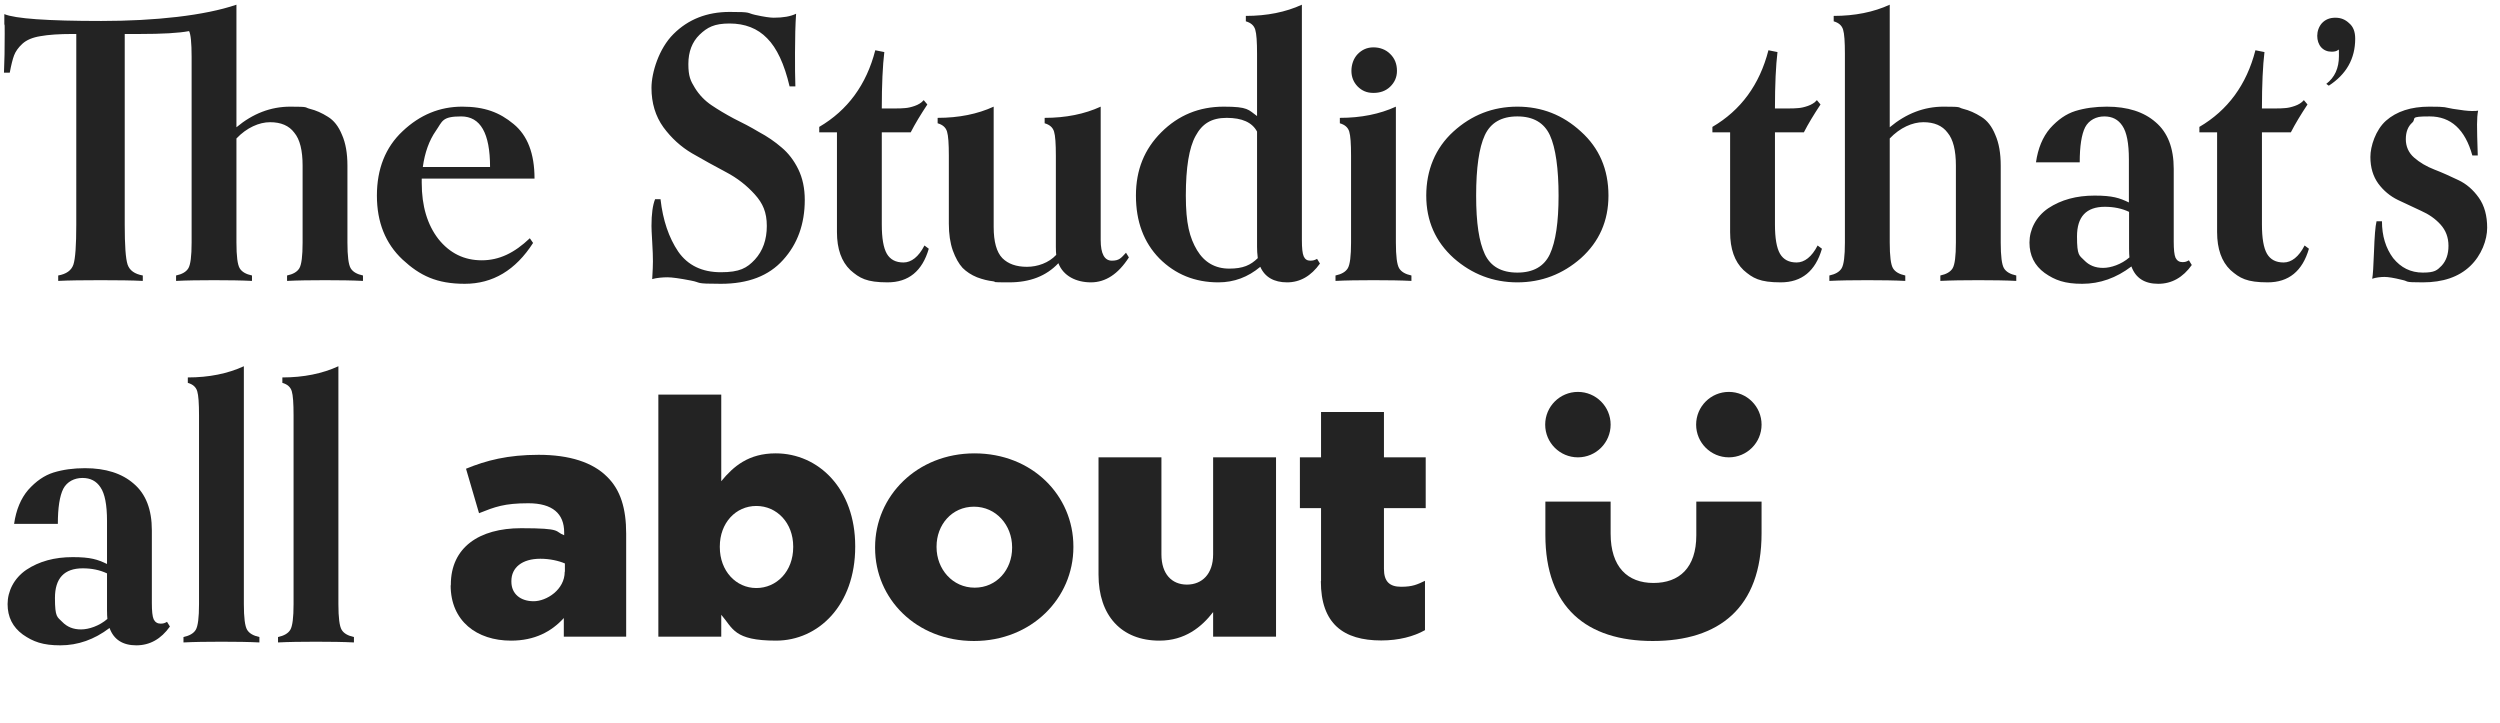
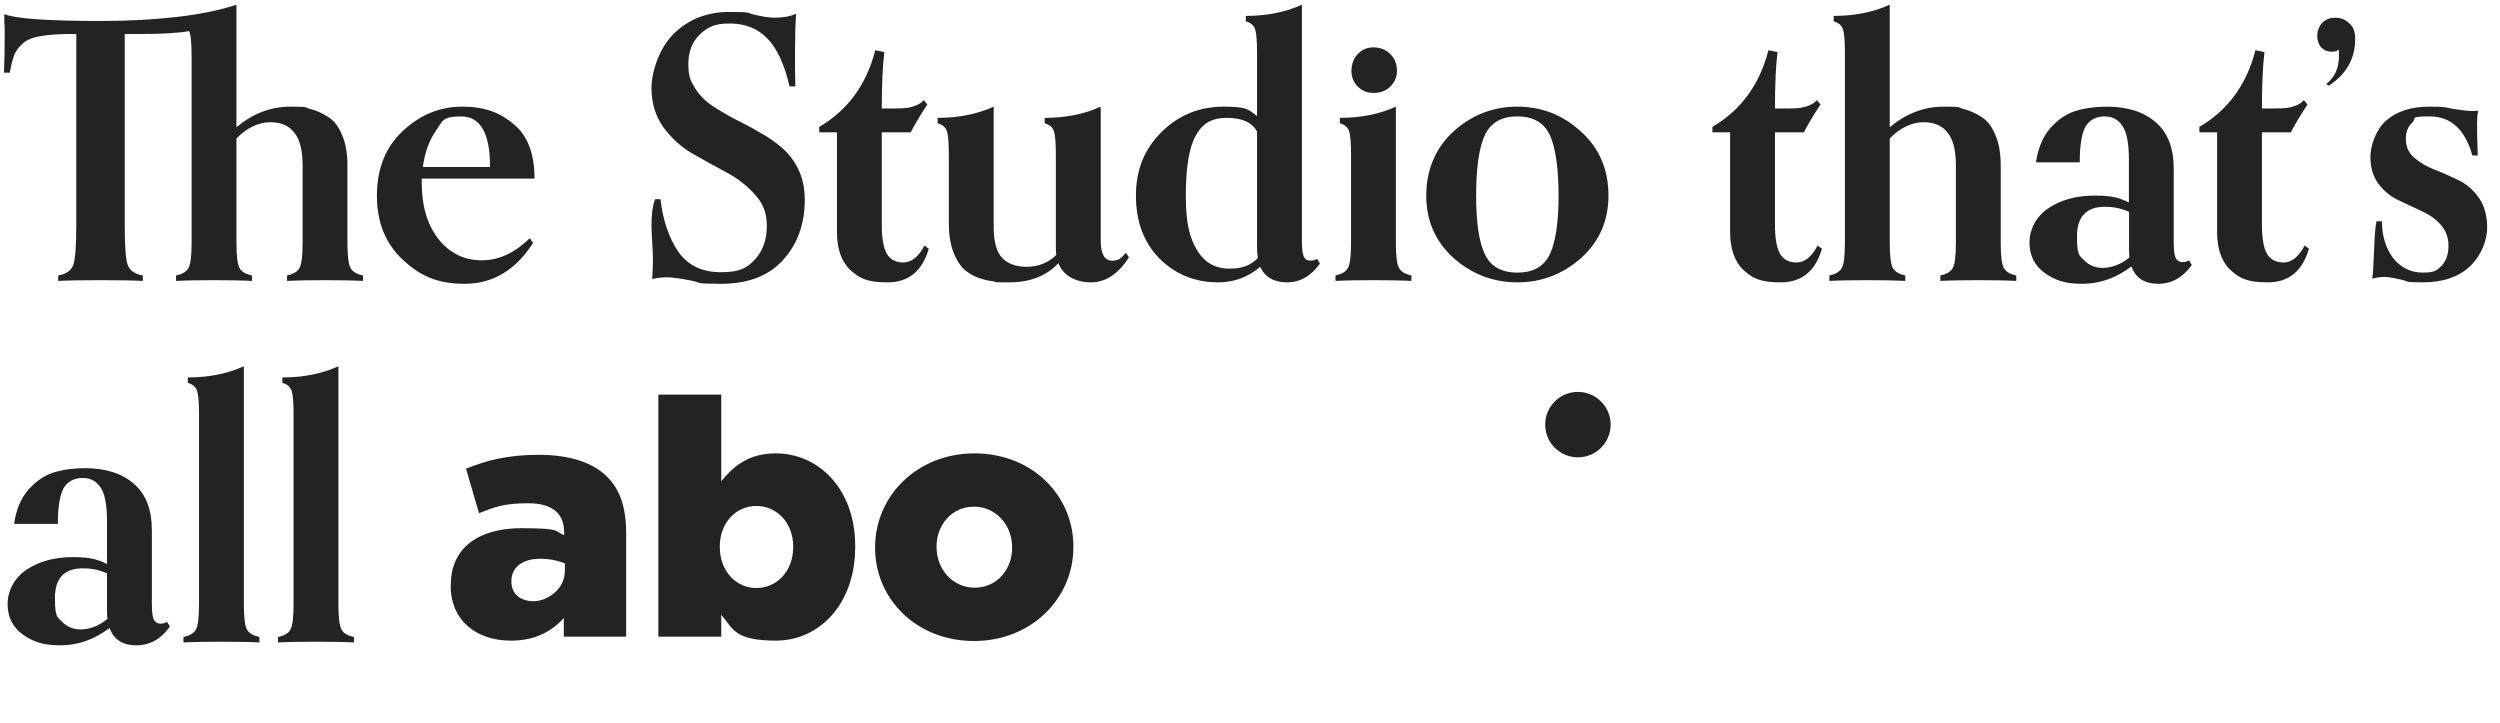
<svg xmlns="http://www.w3.org/2000/svg" id="Layer_1" viewBox="0 0 1383 400">
  <defs>
    <style>      .st0 {        fill: #232323;      }    </style>
  </defs>
  <path class="st0" d="M106,134.2V31.4c0-7.7-.5-12.5-1.4-14.2-5.7,1.1-14.9,1.6-27.4,1.6h-8.2v105.4c0,11.5.5,18.9,1.6,22.2,1.1,3.2,3.9,5.2,8.4,6v3c-5.9-.3-13.7-.4-23.4-.4s-17.5.1-23.4.4v-3c4.5-.8,7.3-2.8,8.4-6,1.1-3.3,1.6-10.7,1.6-22.2V18.8h-2.2c-7.3,0-13.2.4-17.6,1.2-4.4.7-7.7,2.1-10,4.2-2.3,2.1-3.8,4.3-4.6,6.4-.8,2.1-1.6,5.3-2.4,9.6h-3.2c.3-6.4.4-13.5.4-21.4s0-3.2-.2-5.6v-5.4c5.9,2.5,23.7,3.8,53.6,3.8s57.2-3,74.8-9v67.8c9.1-7.6,19-11.4,29.8-11.4s7.6.4,10.8,1.2c3.3.8,6.7,2.3,10,4.4,3.3,2,5.9,5.3,7.8,10,2,4.5,3,10.2,3,17v42.6c0,7.5.6,12.2,1.8,14.2s3.5,3.3,6.8,4v3c-5.9-.3-12.9-.4-21-.4s-15.1.1-21,.4v-3c3.3-.7,5.6-2,6.8-4,1.2-2,1.8-6.7,1.8-14.2v-42.6c0-8.4-1.5-14.5-4.6-18.2-2.9-3.9-7.4-5.8-13.4-5.8s-12.9,3-18.6,9v57.6c0,7.5.6,12.2,1.8,14.2,1.2,2,3.5,3.3,6.8,4v3c-5.9-.3-12.9-.4-21-.4s-15.1.1-21,.4v-3c3.3-.7,5.6-2,6.8-4,1.2-2,1.8-6.7,1.8-14.2ZM293.1,131.8l1.8,2.6c-9.7,15.1-22.3,22.6-37.8,22.6s-24.8-4.5-34.4-13.4c-9.5-8.9-14.2-20.7-14.2-35.4s4.7-26.7,14.2-35.6c9.6-9.1,20.6-13.6,33-13.6s20.7,3.2,28.4,9.6c7.7,6.3,11.6,16.3,11.6,30.2h-62.4v2.4c0,12.8,3.1,23.1,9.2,31,6.3,7.9,14.3,11.8,24,11.8s18.1-4.1,26.6-12.2ZM233.9,92.4h37.2c0-18.7-5.3-28-16-28s-10.3,2.7-14,8c-3.7,5.3-6.1,12-7.2,20ZM440,47.8h-3.2c-2.9-12.4-7.1-21.3-12.4-26.6-5.3-5.5-12.3-8.2-20.8-8.2s-12.3,2.1-16.6,6.2c-4.1,4-6.2,9.4-6.2,16.2s1.2,9.3,3.6,13.2c2.4,3.9,5.5,7.1,9.2,9.6,3.7,2.5,7.9,5,12.4,7.4,4.7,2.3,9.3,4.7,13.8,7.4,4.7,2.5,8.9,5.4,12.6,8.6,3.7,3.1,6.8,7.1,9.2,12,2.4,4.9,3.6,10.6,3.6,17,0,13.3-4,24.4-12,33.2-7.9,8.8-19.3,13.2-34.4,13.2s-10.3-.6-16.6-1.8c-6.1-1.2-10.5-1.8-13-1.8s-6.1.3-8.4,1c.3-4.8.4-8.1.4-9.8,0-2.5-.1-6.1-.4-10.8-.3-4.8-.4-7.7-.4-8.8,0-6.7.7-11.6,2-14.8h3c1.3,11.6,4.6,21.3,9.8,29,5.3,7.6,13.2,11.4,23.6,11.4s14.4-2.3,18.8-7c4.4-4.8,6.6-11,6.6-18.6s-2.2-12.5-6.6-17.4-9.7-9.1-16-12.4c-6.3-3.3-12.5-6.8-18.8-10.4-6.1-3.6-11.4-8.4-15.8-14.4-4.4-6.1-6.6-13.4-6.6-21.8s4.1-21.8,12.2-29.8c8.1-8.1,18.5-12.2,31-12.2s9.2.5,14,1.6c4.9,1.1,8.4,1.6,10.4,1.6,5.2,0,9.3-.7,12.4-2.2-.4,5.9-.6,13.1-.6,21.6s0,12.7.2,18.6ZM511.4,135.8l2.4,1.8c-3.6,12.4-11.2,18.6-22.8,18.6s-15.5-2.3-20.6-6.8c-4.9-4.7-7.4-11.7-7.4-21v-55.2h-9.8v-3c15.7-9.2,26.1-23.3,31-42.4l5,1c-.9,7.5-1.4,17.9-1.4,31.2h6c3.1,0,5.3,0,6.8-.2,1.6-.1,3.4-.5,5.4-1.2,2-.7,3.7-1.7,5-3.2l2,2.4c-3.7,5.6-6.8,10.7-9.2,15.4h-16v51c0,7.5.9,12.9,2.8,16.2,1.9,3.2,4.9,4.8,9.2,4.8s8.4-3.1,11.6-9.4ZM622.9,139.8l1.6,2.6c-5.9,9.2-12.9,13.8-21,13.8s-15.3-3.5-18-10.6c-6.7,7.1-15.7,10.6-27.2,10.6s-6.3-.2-9-.6c-2.7-.3-5.6-1-8.8-2.2-3.2-1.3-5.9-3.1-8-5.2-2.1-2.3-3.9-5.5-5.4-9.6-1.5-4.3-2.2-9.2-2.2-14.8v-37.6c0-6.7-.3-11.1-1-13.4s-2.4-3.8-5.2-4.6v-3c11.7,0,22.1-2.1,31-6.2v66.6c0,8.1,1.6,13.9,4.8,17.2,3.2,3.2,7.7,4.8,13.6,4.8s12.1-2.2,16.2-6.6c-.1-.9-.2-2.4-.2-4.4v-50.4c0-6.7-.3-11.1-1-13.4s-2.4-3.8-5.2-4.6v-3c11.7,0,22.1-2.1,31-6.2v73.8c0,7.6,2.1,11.4,6.2,11.4s5.1-1.5,7.8-4.4ZM728.6,143.2l1.6,2.6c-4.9,6.9-11,10.4-18.2,10.4s-12.3-2.9-14.8-8.6c-6.8,5.7-14.5,8.6-23.2,8.6-12.9,0-23.8-4.4-32.6-13.2-8.7-8.9-13-20.5-13-34.8s4.7-25.7,14-35c9.5-9.5,21-14.2,34.6-14.2s13.5,1.7,18.4,5.2V29.8c0-6.7-.3-11.1-1-13.4-.7-2.3-2.4-3.8-5.2-4.6v-3c11.7,0,22.1-2.1,31-6.2v130.2c0,4.4.3,7.4,1,9,.7,1.6,1.9,2.4,3.6,2.4s2.5-.3,3.8-1ZM695.4,136.6v-63.8c-2.7-5.1-8.3-7.6-16.8-7.6s-13.6,3.3-17.2,10c-3.6,6.5-5.4,17.5-5.4,33s2.1,23.3,6.2,30.2c4.1,6.8,10.1,10.2,17.8,10.2s11.8-1.9,15.8-5.8c-.3-2.4-.4-4.5-.4-6.2ZM780.8,152.4v3c-5.9-.3-12.9-.4-21-.4s-15.1.1-21,.4v-3c3.3-.7,5.6-2,6.8-4,1.2-2,1.8-6.7,1.8-14.2v-48c0-6.7-.3-11.1-1-13.4-.7-2.3-2.4-3.8-5.2-4.6v-3c11.7,0,22.1-2.1,31-6.2v75.2c0,7.5.6,12.2,1.8,14.2s3.5,3.3,6.8,4ZM772.8,39.2c0,3.5-1.3,6.4-3.8,8.8-2.4,2.3-5.5,3.4-9.2,3.4s-6.4-1.2-8.8-3.6c-2.3-2.4-3.4-5.3-3.4-8.6s1.1-6.8,3.4-9.2c2.4-2.5,5.3-3.8,8.8-3.8s6.8,1.2,9.2,3.6c2.5,2.4,3.8,5.5,3.8,9.4ZM889.8,108.2c0,14-5.1,25.5-15.2,34.6-10.1,8.9-21.9,13.4-35.2,13.4s-25.1-4.5-35.2-13.4c-10.1-9.1-15.2-20.6-15.2-34.6s5-26.3,15-35.4c10.1-9.2,21.9-13.8,35.4-13.8s25.2,4.6,35.2,13.8c10.1,9.1,15.2,20.9,15.2,35.4ZM821.4,140.6c3.2,6.8,9.2,10.2,18,10.2s14.8-3.4,18-10.2c3.2-6.9,4.8-17.7,4.8-32.4s-1.6-26.5-4.8-33.4c-3.2-6.9-9.2-10.4-18-10.4s-14.8,3.5-18,10.4c-3.2,6.9-4.8,18.1-4.8,33.4s1.6,25.5,4.8,32.4ZM1005.5,135.8l2.4,1.8c-3.6,12.4-11.2,18.6-22.8,18.6s-15.5-2.3-20.6-6.8c-4.9-4.7-7.4-11.7-7.4-21v-55.2h-9.8v-3c15.7-9.2,26.1-23.3,31-42.4l5,1c-.9,7.5-1.4,17.9-1.4,31.2h6c3.1,0,5.3,0,6.8-.2,1.6-.1,3.4-.5,5.4-1.2,2-.7,3.7-1.7,5-3.2l2,2.4c-3.7,5.6-6.8,10.7-9.2,15.4h-16v51c0,7.5.9,12.9,2.8,16.2,1.9,3.2,4.9,4.8,9.2,4.8s8.4-3.1,11.6-9.4ZM1115.4,152.4v3c-5.9-.3-12.9-.4-21-.4s-15.1.1-21,.4v-3c3.3-.7,5.6-2,6.8-4,1.2-2,1.8-6.7,1.8-14.2v-42.6c0-8.4-1.5-14.5-4.6-18.2-2.9-3.9-7.4-5.8-13.4-5.8s-12.9,3-18.6,9v57.6c0,7.5.6,12.2,1.8,14.2,1.2,2,3.5,3.3,6.8,4v3c-5.9-.3-12.9-.4-21-.4s-15.1.1-21,.4v-3c3.3-.7,5.6-2,6.8-4s1.8-6.7,1.8-14.2V29.8c0-6.7-.3-11.1-1-13.4-.7-2.3-2.4-3.8-5.2-4.6v-3c11.7,0,22.1-2.1,31-6.2v67.8c9.1-7.6,19-11.4,29.8-11.4s7.6.4,10.8,1.2c3.3.8,6.7,2.3,10,4.4,3.3,2,5.9,5.3,7.8,10,2,4.5,3,10.2,3,17v42.6c0,7.5.6,12.2,1.8,14.2,1.2,2,3.5,3.3,6.8,4ZM1210.9,144l1.6,2.6c-4.9,6.9-11.1,10.4-18.6,10.4s-12.5-3.2-14.8-9.6c-8.4,6.4-17.5,9.6-27.2,9.6s-15.1-2-20.8-6c-5.6-4.1-8.4-9.7-8.4-16.8s3.5-14.3,10.4-19c7.1-4.7,15.6-7,25.6-7s13.8,1.3,19,3.8v-23.8c0-8.9-1.2-15.1-3.6-18.6-2.3-3.5-5.6-5.2-10-5.2s-8.5,2-10.6,6c-2,4-3,10.5-3,19.4h-24.2c1.1-7.7,3.7-14,7.8-18.8,4.3-4.8,8.9-8,14-9.6,5.2-1.6,11-2.4,17.4-2.4,11.5,0,20.5,2.9,27,8.6,6.7,5.7,10,14.3,10,25.8v40.2c0,4.4.3,7.4,1,9,.8,1.6,2.1,2.4,3.8,2.4s2.3-.3,3.6-1ZM1177.8,137.4v-20.2c-4-1.9-8.5-2.8-13.4-2.8-10.3,0-15.4,5.5-15.4,16.4s1.3,10.4,4,13.2c2.7,2.8,6.1,4.2,10.4,4.2s10.1-1.9,14.6-5.8c-.1-1.1-.2-2.7-.2-5ZM1274.9,135.8l2.4,1.8c-3.6,12.4-11.2,18.6-22.8,18.6s-15.5-2.3-20.6-6.8c-4.9-4.7-7.4-11.7-7.4-21v-55.2h-9.8v-3c15.7-9.2,26.1-23.3,31-42.4l5,1c-.9,7.5-1.4,17.9-1.4,31.2h6c3.1,0,5.3,0,6.8-.2,1.6-.1,3.4-.5,5.4-1.2,2-.7,3.7-1.7,5-3.2l2,2.4c-3.7,5.6-6.8,10.7-9.2,15.4h-16v51c0,7.5.9,12.9,2.8,16.2,1.9,3.2,4.9,4.8,9.2,4.8s8.4-3.1,11.6-9.4ZM1288.3,47.4l-1.4-1c4.7-3.6,7-8.7,7-15.4s-.1-2.3-.4-3.4c-.8.7-2,1-3.6,1-2.4,0-4.3-.8-5.8-2.4-1.5-1.7-2.2-3.9-2.2-6.4s.9-5.1,2.6-7c1.9-2,4.3-3,7.4-3s5.5,1,7.6,3c2.3,1.9,3.4,4.7,3.4,8.6,0,11.1-4.9,19.7-14.6,26ZM1370.7,86h-3c-4-14.4-11.9-21.6-23.6-21.6s-7.2,1.1-9.6,3.4c-2.4,2.1-3.6,5.2-3.6,9.2s1.5,7.5,4.6,10.2c3.1,2.7,6.8,4.9,11.2,6.6,4.4,1.7,8.8,3.7,13.2,5.8,4.5,2.1,8.3,5.4,11.4,9.8,3.1,4.4,4.6,9.9,4.6,16.6s-3.1,15.2-9.4,21.2c-6.3,6-15,9-26.2,9s-7.2-.5-11.6-1.4c-4.4-1.1-7.6-1.6-9.6-1.6s-4.8.3-6.8,1c.4-1.9.7-6.9,1-15,.3-8.3.7-13.9,1.4-16.8h3c0,8.1,2.1,14.9,6.2,20.4,4.3,5.3,9.7,8,16.4,8s7.9-1.3,10.4-3.8c2.5-2.7,3.8-6.3,3.8-11s-1.5-8.6-4.4-11.8c-2.9-3.2-6.5-5.7-10.8-7.6-4.3-2-8.5-4-12.8-6-4.3-2.1-7.9-5.1-10.8-9-2.9-4-4.4-8.9-4.4-14.8s2.9-14.9,8.6-20c5.9-5.2,13.9-7.8,24-7.8s8.1.4,13,1.2c4.9.8,8.4,1.2,10.4,1.2s2.8,0,3.6-.2c-.4,2-.6,4.5-.6,7.6s.1,8.7.4,17.2ZM92.4,344l1.6,2.6c-4.9,6.9-11.1,10.4-18.6,10.4s-12.5-3.2-14.8-9.6c-8.4,6.4-17.5,9.6-27.2,9.6s-15.1-2-20.8-6c-5.6-4.1-8.4-9.7-8.4-16.8s3.5-14.3,10.4-19c7.1-4.7,15.6-7,25.6-7s13.8,1.3,19,3.8v-23.8c0-8.9-1.2-15.1-3.6-18.6-2.3-3.5-5.6-5.2-10-5.2s-8.5,2-10.6,6c-2,4-3,10.5-3,19.4H7.8c1.1-7.7,3.7-14,7.8-18.8,4.3-4.8,8.9-8,14-9.6,5.2-1.6,11-2.4,17.4-2.4,11.5,0,20.5,2.9,27,8.6,6.7,5.7,10,14.3,10,25.8v40.2c0,4.4.3,7.4,1,9,.8,1.6,2.1,2.4,3.8,2.4s2.3-.3,3.6-1ZM59.2,337.4v-20.2c-4-1.9-8.5-2.8-13.4-2.8-10.3,0-15.4,5.5-15.4,16.4s1.3,10.4,4,13.2c2.7,2.8,6.1,4.2,10.4,4.2s10.1-1.9,14.6-5.8c-.1-1.1-.2-2.7-.2-5ZM143.5,352.4v3c-5.9-.3-12.9-.4-21-.4s-15.1.1-21,.4v-3c3.3-.7,5.6-2,6.8-4,1.2-2,1.8-6.7,1.8-14.2v-104.4c0-6.7-.3-11.1-1-13.4-.7-2.3-2.4-3.8-5.2-4.6v-3c11.7,0,22.1-2.1,31-6.2v131.6c0,7.5.6,12.2,1.8,14.2,1.2,2,3.5,3.3,6.8,4ZM195.8,352.4v3c-5.9-.3-12.9-.4-21-.4s-15.1.1-21,.4v-3c3.3-.7,5.6-2,6.8-4s1.8-6.7,1.8-14.2v-104.4c0-6.7-.3-11.1-1-13.4-.7-2.3-2.4-3.8-5.2-4.6v-3c11.7,0,22.1-2.1,31-6.2v131.6c0,7.5.6,12.2,1.8,14.2,1.2,2,3.5,3.3,6.8,4Z" />
  <g id="A">
    <path class="st0" d="M249.4,323.8v-.4c0-20.5,15.6-31.2,38.9-31.2s18.2,1.8,23.8,3.9v-1.6c0-10.3-6.4-16.1-19.8-16.1s-18.5,2-27.3,5.5l-7.2-24.6c11.2-4.6,23.1-7.7,40.2-7.7s29.9,4.2,37.8,12.1c7.5,7.3,10.6,17.6,10.6,31.5v57h-34.5v-10.3c-6.8,7.5-16.1,12.5-29.2,12.5-18.9,0-33.4-10.8-33.4-30.6h0ZM312.5,316.3v-4.6c-3.5-1.5-8.4-2.6-13.6-2.6-10.1,0-16,4.9-16,12.3v.4c0,6.8,5.1,10.8,12.3,10.8s17.2-6.4,17.2-16.3Z" />
  </g>
  <g id="B">
    <path class="st0" d="M399,340.1v12.1h-34.8v-133.9h34.8v47.9c6.8-8.3,15.2-15.4,30.1-15.4,23.7,0,44,19.6,44,51.3v.4c0,32.3-20.4,51.9-43.8,51.9s-23.8-6.8-30.3-14.3h0ZM438.8,302.7v-.4c0-13-9-22.4-20.4-22.4s-20.2,9.4-20.2,22.4v.4c0,13.2,9,22.6,20.2,22.6s20.4-9.2,20.4-22.6Z" />
  </g>
  <g id="O">
    <path class="st0" d="M484.1,303.1v-.4c0-28.2,23.1-51.9,55-51.9s54.7,23.3,54.7,51.5v.4c0,28.2-23.1,51.9-55,51.9s-54.7-23.3-54.7-51.5ZM559.9,303.1v-.4c0-12.1-8.8-22.4-21.1-22.4s-20.7,10.1-20.7,22v.4c0,12.1,8.8,22.4,21.1,22.4s20.7-10.1,20.7-22Z" />
  </g>
  <g id="U">
-     <path class="st0" d="M607.7,317.9v-64.9h34.8v53.7c0,10.8,5.7,16.7,14.1,16.7s14.5-5.9,14.5-16.7v-53.7h34.8v99.2h-34.8v-13.6c-6.4,8.3-15.6,15.8-29.7,15.8-21.1,0-33.7-13.9-33.7-36.5h0Z" />
-   </g>
+     </g>
  <g id="T">
-     <path class="st0" d="M730.8,321.4v-40.3h-11.7v-28.1h11.7v-25.1h34.8v25.1h23.1v28.1h-23.1v33.6c0,7,3.1,9.9,9.5,9.9s9-1.3,13.2-3.3v27.3c-6.2,3.5-14.5,5.7-24.2,5.7-20.9,0-33.4-9.2-33.4-32.8h0Z" />
-   </g>
+     </g>
  <g id="U_Smiley">
-     <path class="st0" d="M854.9,295.9v-18.4h36.1v17.7c0,18.5,9.4,27.3,23.7,27.3s23.7-8.4,23.7-26.4v-18.6h36.1v17.5c0,41.4-23.7,59.6-60.2,59.6s-59.4-18.5-59.4-58.7h0Z" />
-   </g>
+     </g>
  <g id="L_Eye">
    <circle class="st0" cx="872.9" cy="234.9" r="18.1" />
  </g>
  <g id="R_Eye">
-     <circle class="st0" cx="956.4" cy="234.9" r="18.1" />
-   </g>
+     </g>
</svg>